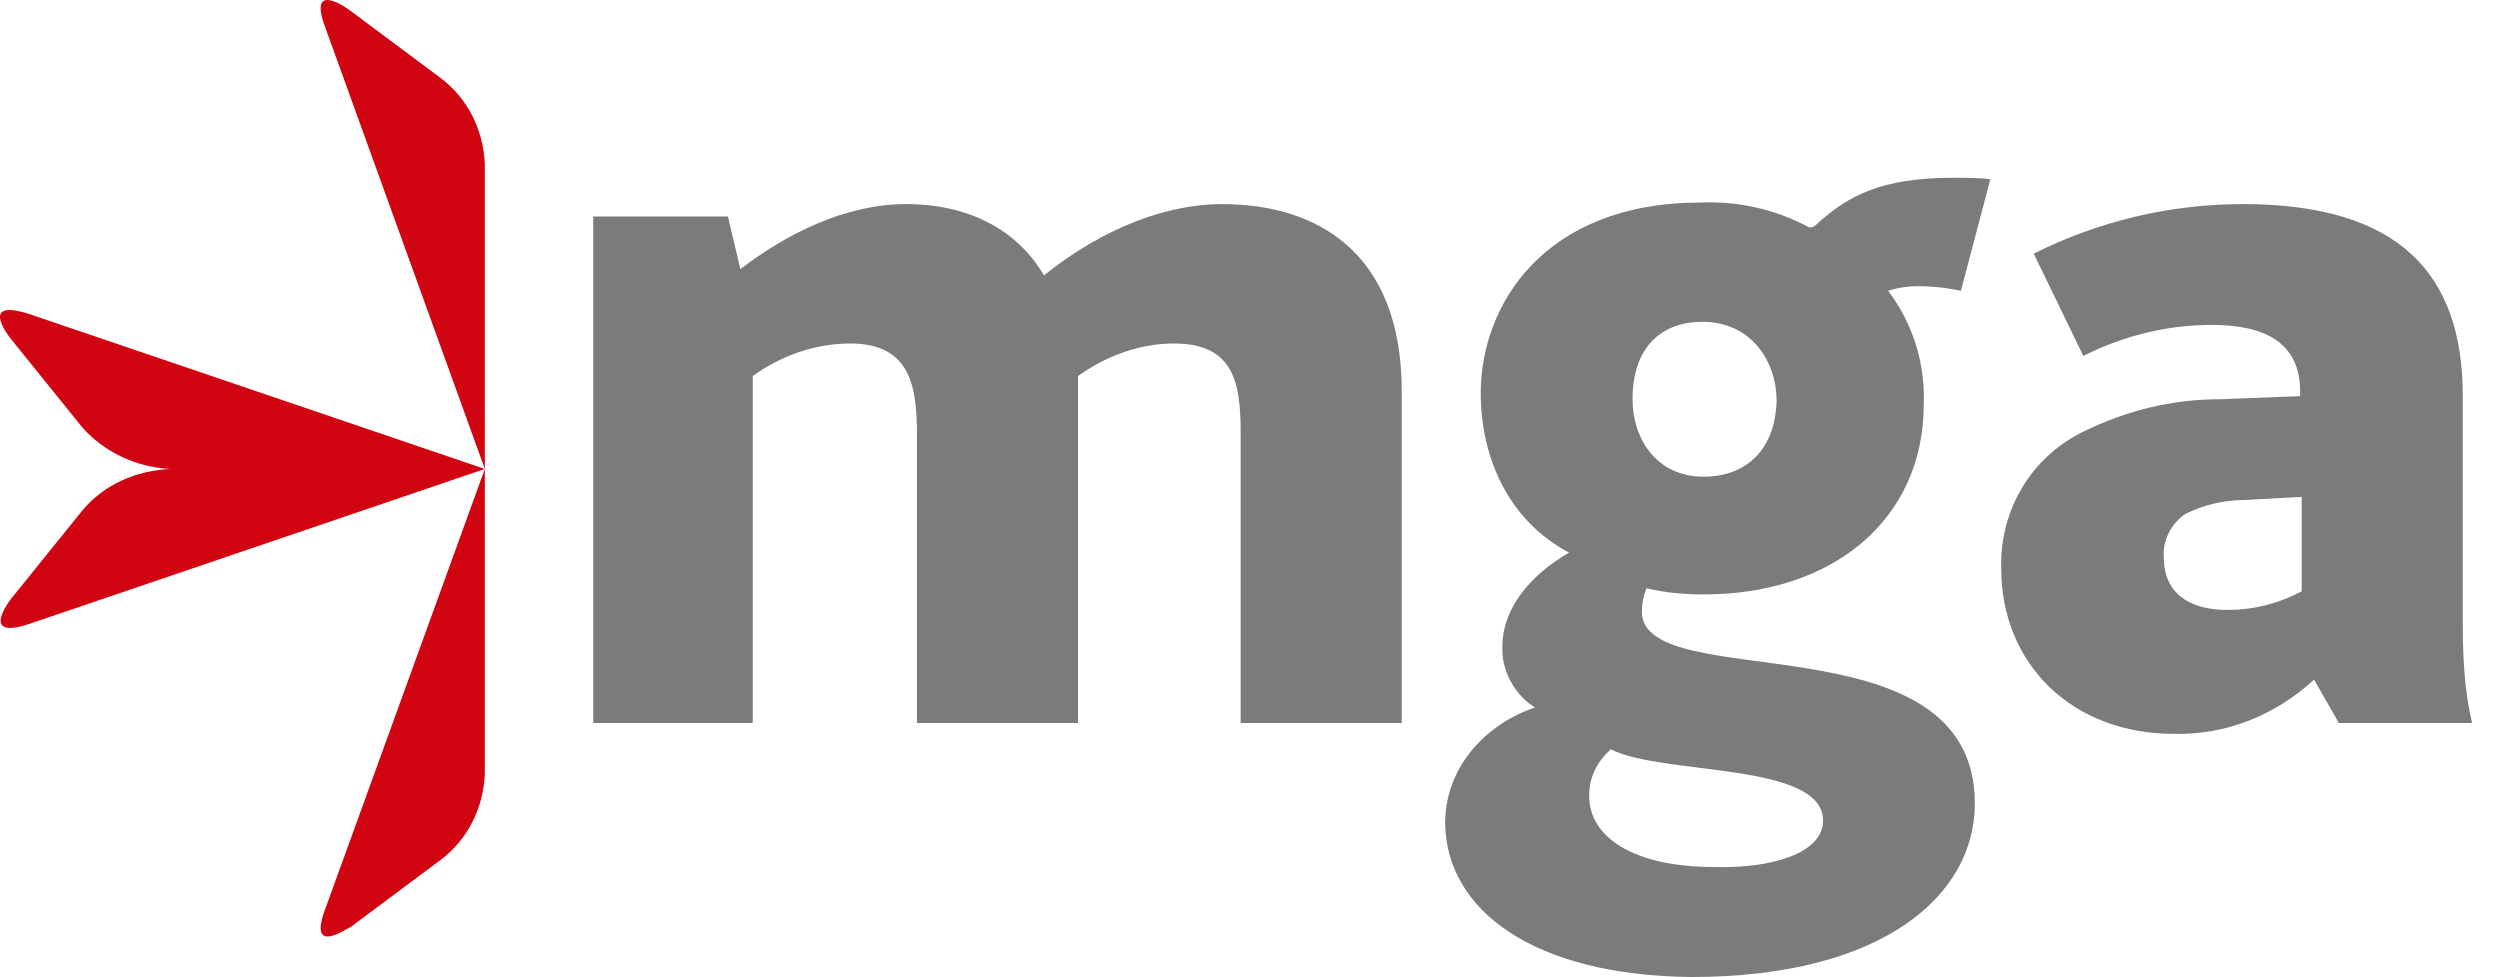
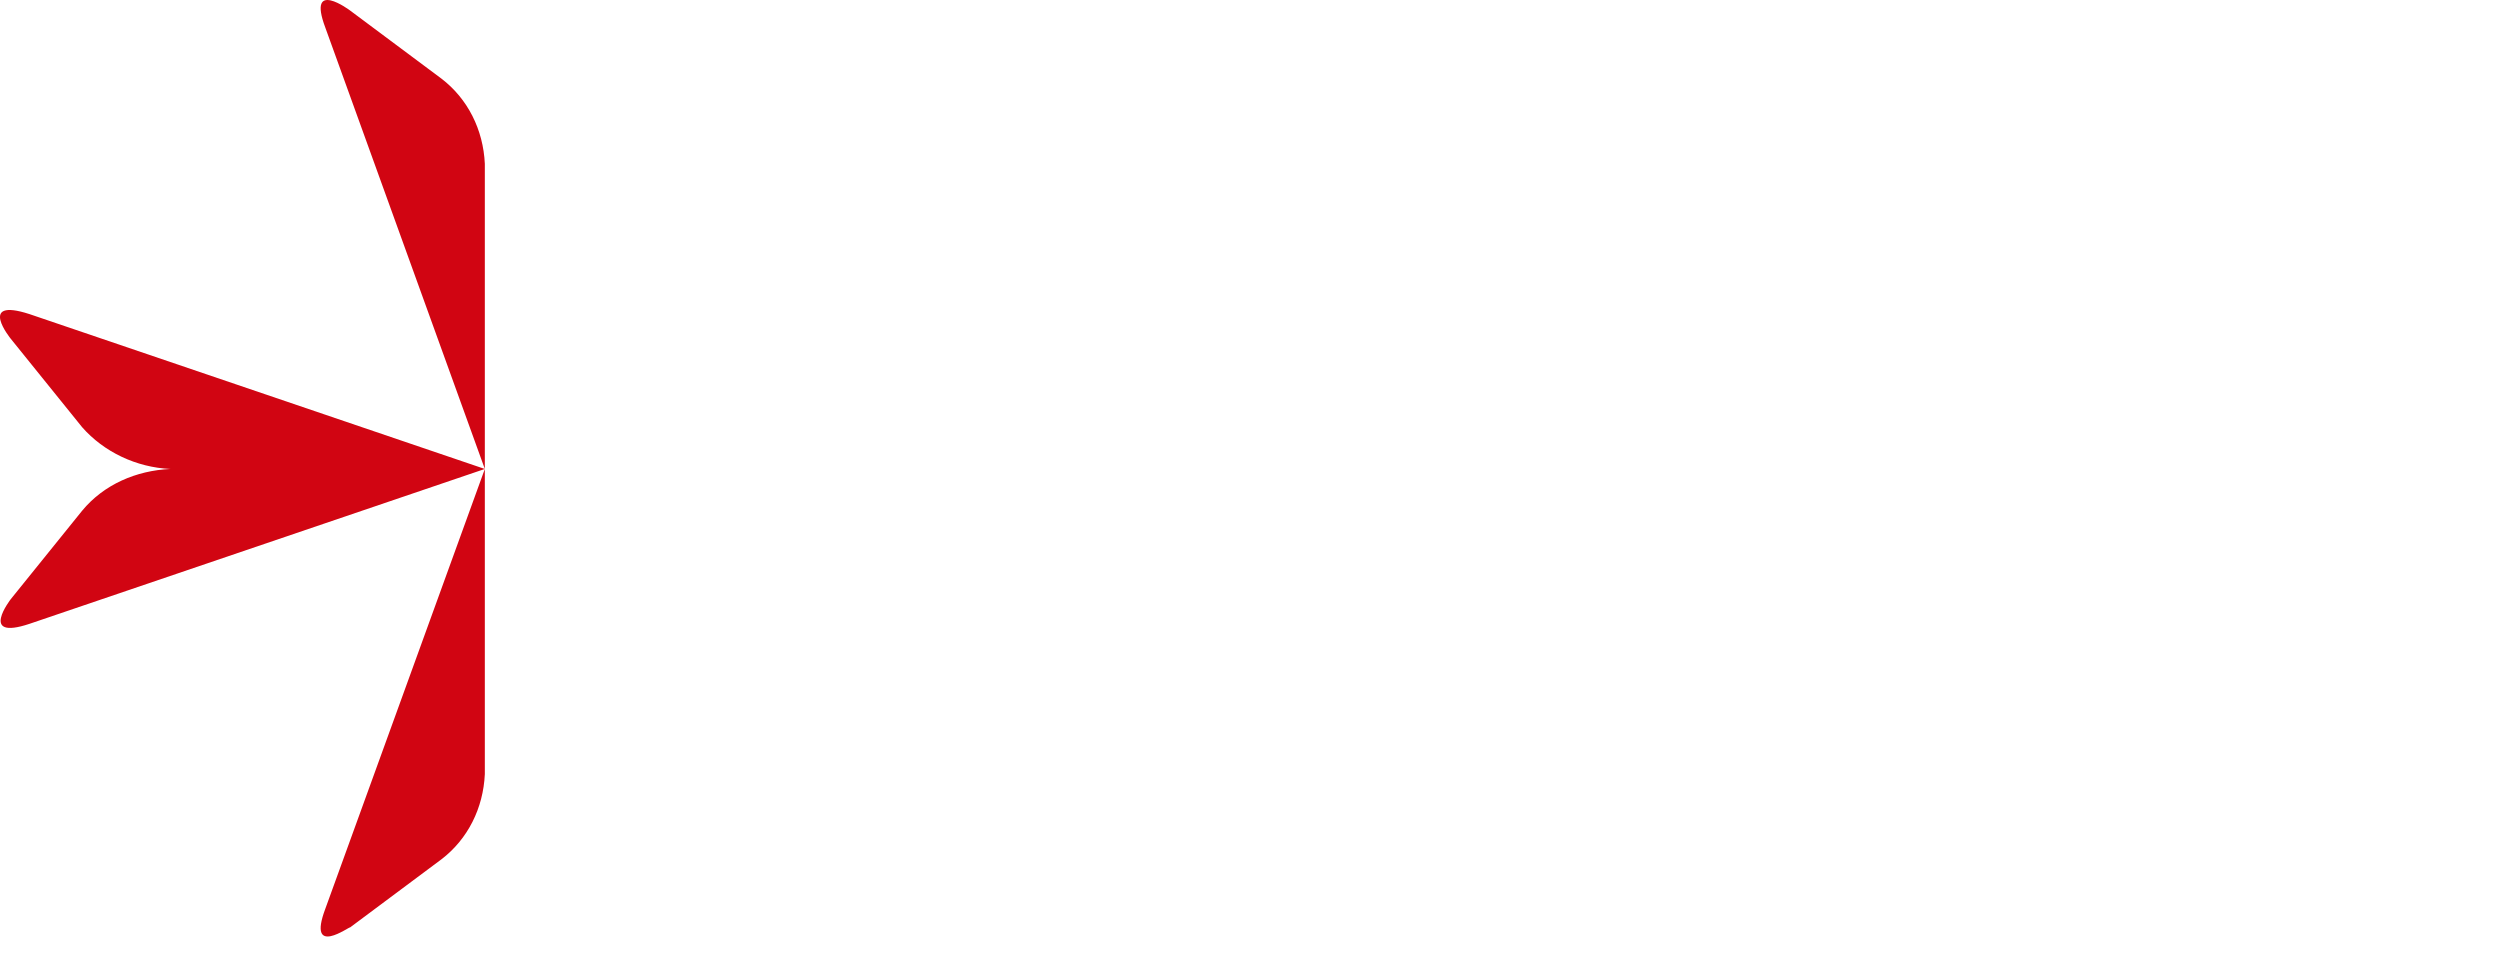
<svg xmlns="http://www.w3.org/2000/svg" width="87" height="34" viewBox="0 0 87 34" fill="none">
  <path d="M16.872 5.701V16.32L11.32 0.958C10.673 -0.767 12.182 0.365 12.182 0.365L15.362 2.736C16.279 3.437 16.818 4.515 16.872 5.701ZM11.32 31.628L16.872 16.32L1.024 21.71C-0.755 22.303 0.377 20.848 0.377 20.848L2.857 17.775C3.612 16.859 4.744 16.374 5.929 16.32C4.744 16.266 3.612 15.727 2.857 14.865L0.377 11.792C0.377 11.792 -0.809 10.337 1.024 10.93L16.872 16.32V26.939C16.818 28.125 16.279 29.203 15.362 29.904L12.182 32.275C12.182 32.221 10.673 33.353 11.32 31.628Z" fill="#D10512" />
-   <path d="M80.099 17.29V20.578C79.29 21.009 78.428 21.225 77.511 21.225C76.164 21.225 75.301 20.632 75.301 19.392C75.248 18.799 75.571 18.206 76.056 17.883C76.703 17.56 77.404 17.398 78.158 17.398L80.099 17.29ZM81.392 25.16H86.028C85.759 24.028 85.705 22.842 85.705 21.71V13.786C85.705 9.528 83.495 7.102 78.05 7.102C75.517 7.102 73.037 7.695 70.774 8.827L72.499 12.385C73.9 11.684 75.409 11.307 76.972 11.307C78.859 11.307 80.045 11.954 80.045 13.625V13.786L77.242 13.894C75.625 13.894 74.062 14.271 72.606 14.972C70.72 15.835 69.588 17.721 69.642 19.77C69.642 23.166 72.175 25.537 75.625 25.537C77.458 25.591 79.182 24.89 80.53 23.651L81.392 25.16ZM59.292 16.589C57.621 16.589 56.813 15.242 56.813 13.894C56.813 12.008 57.891 11.199 59.238 11.199C60.963 11.199 61.826 12.601 61.826 13.948C61.772 15.727 60.694 16.589 59.292 16.589ZM59.669 30.173C56.867 30.173 55.303 29.149 55.303 27.693C55.303 27.047 55.573 26.508 56.058 26.076C57.837 26.993 63.443 26.508 63.443 28.556C63.443 29.688 61.664 30.227 59.669 30.173ZM58.861 34C65.545 34 68.725 31.143 68.725 27.963C68.725 21.387 57.136 24.244 57.136 21.279C57.136 21.009 57.19 20.74 57.298 20.47C57.945 20.632 58.645 20.686 59.292 20.686C63.766 20.686 66.947 18.099 66.947 14.056C67 12.654 66.569 11.253 65.707 10.121C66.03 10.013 66.407 9.959 66.731 9.959C67.216 9.959 67.755 10.013 68.24 10.121L69.264 6.24C68.941 6.186 68.348 6.186 67.971 6.186C65.437 6.186 64.305 6.833 63.281 7.749C63.119 7.911 63.011 7.965 62.85 7.857C61.718 7.264 60.424 6.995 59.184 7.048C53.74 7.048 51.53 10.606 51.53 13.679C51.53 15.996 52.554 18.152 54.603 19.231C53.201 20.039 52.285 21.225 52.285 22.465C52.231 23.327 52.716 24.19 53.417 24.621C51.8 25.16 50.29 26.615 50.29 28.664C50.344 31.682 53.363 33.946 58.861 34ZM20.59 25.16H26.196V13.086C27.166 12.385 28.352 11.954 29.592 11.954C31.694 11.954 31.91 13.463 31.91 15.134V25.16H37.515V13.086C38.486 12.385 39.672 11.954 40.857 11.954C42.96 11.954 43.175 13.355 43.175 15.08V25.16H48.781V13.625C48.781 8.719 45.763 7.102 42.528 7.102C40.696 7.102 38.486 7.857 36.33 9.582C35.413 8.019 33.742 7.102 31.532 7.102C29.43 7.102 27.382 8.127 25.765 9.366L25.333 7.534H20.644V25.16H20.59Z" fill="#7B7B7D" />
</svg>